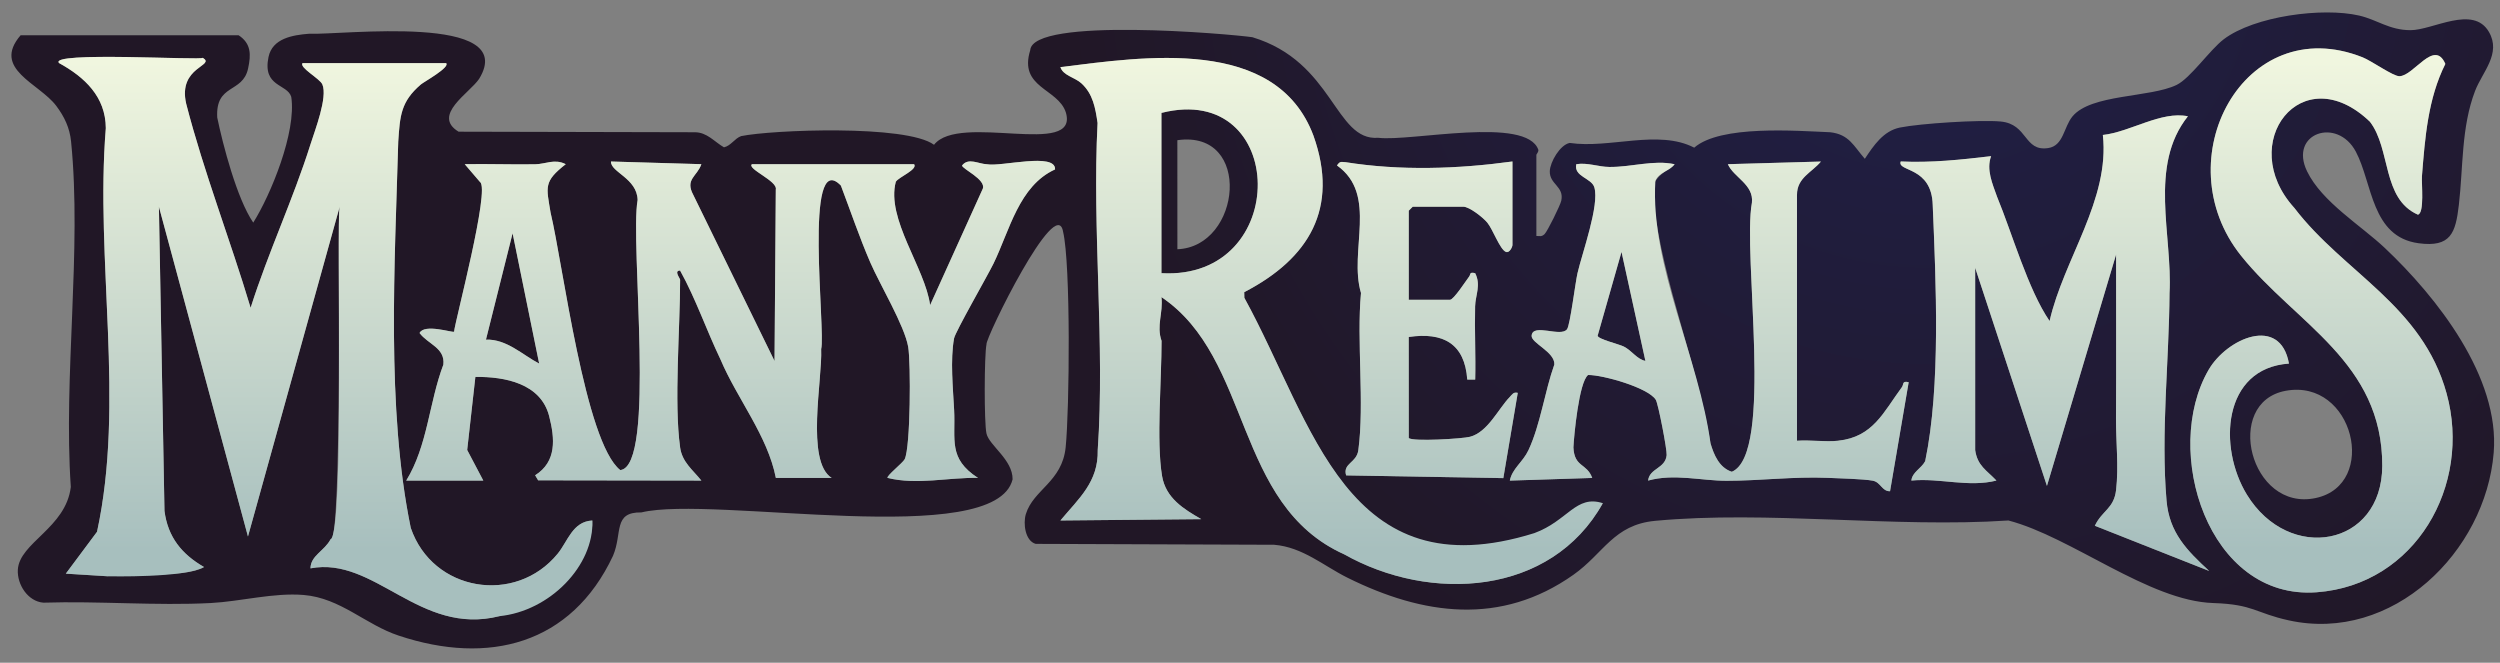
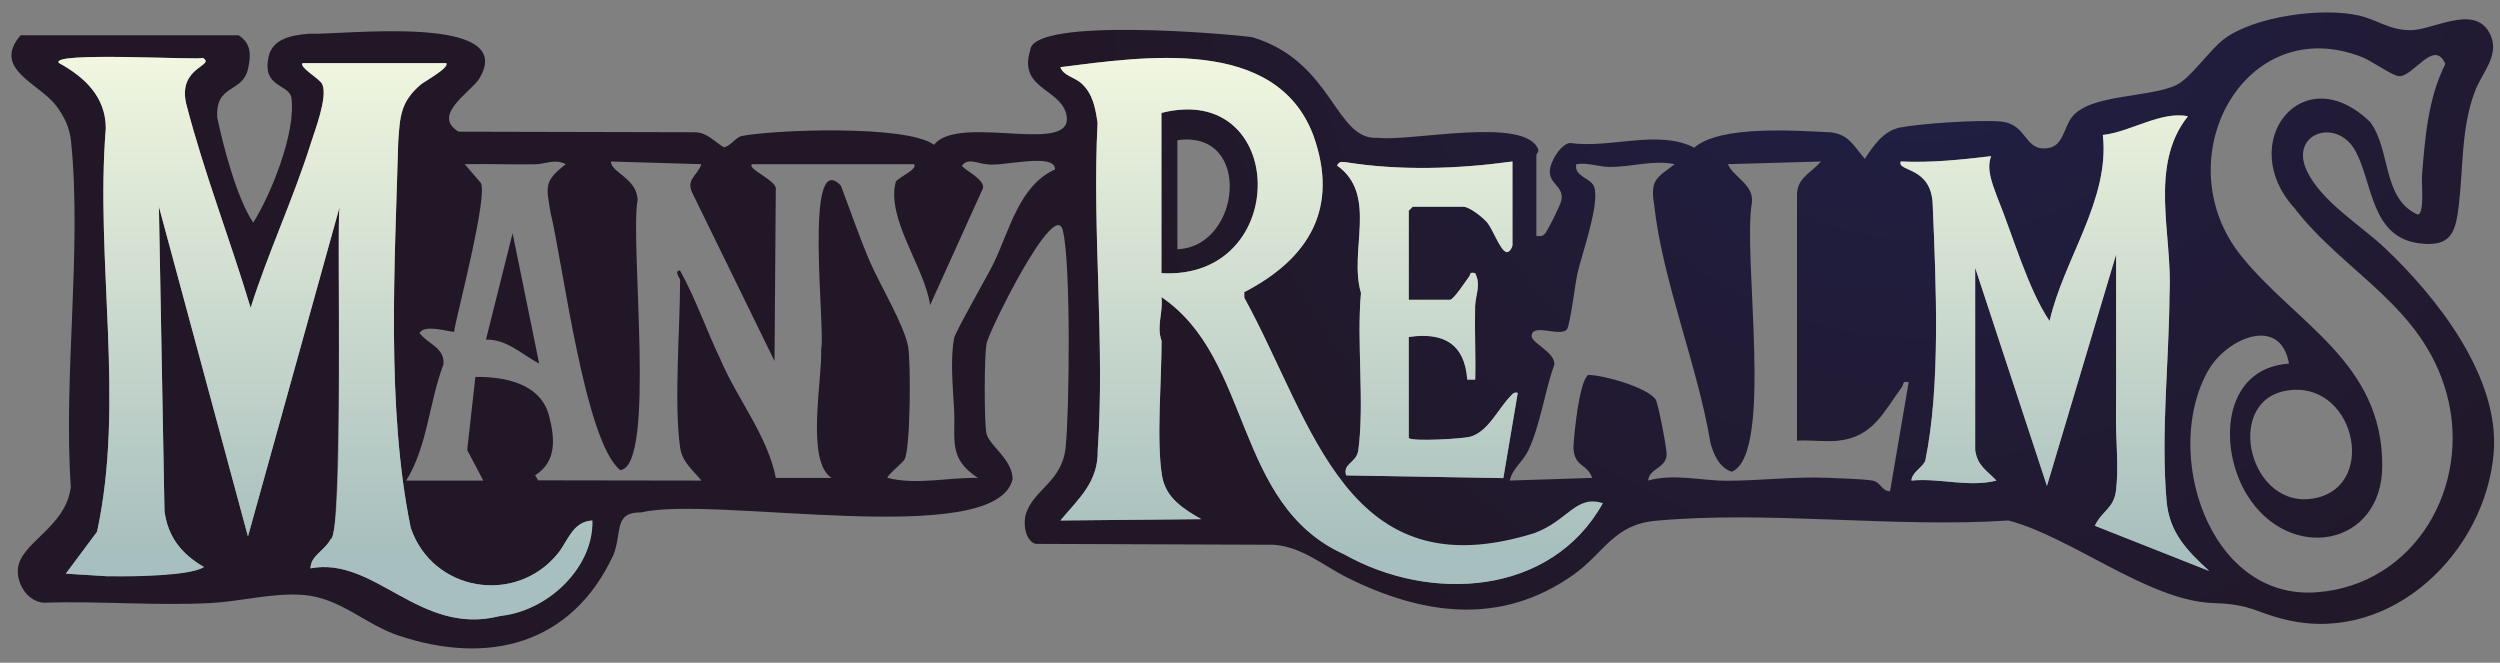
<svg xmlns="http://www.w3.org/2000/svg" xmlns:xlink="http://www.w3.org/1999/xlink" id="a" viewBox="0 0 1600 424.15">
  <rect x="0" y="0" width="1600" height="424.15" fill="#808080" stroke="none" />
  <defs>
    <style>.m{fill:url(#k);}.n{fill:url(#c);}.o{fill:url(#d);}.p{fill:url(#l);}.q{fill:url(#h);}.r{fill:url(#j);}.s{fill:url(#g);}.t{fill:url(#e);}.u{fill:url(#i);}.v{fill:url(#f);}.w{fill:url(#b);}</style>
    <radialGradient id="b" cx="1232.32" cy="-44.15" fx="1232.32" fy="-44.15" r="1107.97" gradientUnits="userSpaceOnUse">
      <stop offset="0" stop-color="#202049" />
      <stop offset=".5" stop-color="#211726" />
    </radialGradient>
    <radialGradient id="c" cx="1232.32" cy="-44.15" fx="1232.32" fy="-44.15" r="1107.97" xlink:href="#b" />
    <radialGradient id="d" cx="1232.32" cy="-44.15" fx="1232.32" fy="-44.15" r="1107.97" xlink:href="#b" />
    <radialGradient id="e" cx="1232.32" fx="1232.32" r="1107.97" xlink:href="#b" />
    <linearGradient id="f" x1="208.27" y1="352.42" x2="208.27" y2="39.28" gradientUnits="userSpaceOnUse">
      <stop offset="0" stop-color="#a7bfbe" />
      <stop offset=".45" stop-color="#c9d8cd" />
      <stop offset="1" stop-color="#f0f6df" />
    </linearGradient>
    <linearGradient id="g" x1="467.6" y1="352.42" x2="467.6" y2="39.28" xlink:href="#f" />
    <linearGradient id="h" x1="852.24" y1="352.42" x2="852.24" y2="39.28" xlink:href="#f" />
    <linearGradient id="i" x1="1485.77" y1="352.42" x2="1485.77" y2="39.28" xlink:href="#f" />
    <linearGradient id="j" x1="1315.08" y1="352.42" x2="1315.08" y2="39.28" xlink:href="#f" />
    <linearGradient id="k" x1="1093.92" y1="352.42" x2="1093.92" y2="39.28" xlink:href="#f" />
    <linearGradient id="l" x1="913.52" y1="352.42" x2="913.52" y2="39.28" xlink:href="#f" />
  </defs>
  <path class="w" d="M983.29,151.01c2.32.06,3.3.58,5.19-1.13,1.78-1.61,10.1-18.49,10.73-21.4,2.01-9.29-7.65-10.44-7.34-19,.21-5.79,6.54-16.82,12.74-18,25.55,3.78,56.75-8.86,79.69,3.02,16.78-14.62,65.25-10.78,87.06-9.86,12.12,1.38,14.93,8.76,22.13,16.99,5.53-8.33,11.8-17.85,22.5-20.01,12.98-2.62,51.29-5.07,64.38-3.86,17.61,1.62,14.79,19.35,30.43,17.01,9.92-1.48,9.88-13.31,15.56-20.23,11.86-14.43,49.6-11.96,66.63-20.17,8.84-4.26,21.33-22.54,30.27-29.29,19.55-14.77,63.14-20.54,86.6-15.12,11.59,2.68,19.26,9.32,32.82,9.35,14.32.03,40.16-16.4,50.26,1.17,8,13.91-4.22,25.52-8.9,37.74-8.89,23.23-7.55,48.76-10.38,73.01-2.09,17.87-5.15,27.2-25.72,24.45-30.4-4.06-29.46-38.32-40.17-58.56-11.92-22.52-43.06-11.86-31.24,12.54,9.48,19.58,34.43,34.58,49.71,49,33.48,31.6,73.67,82.71,69.73,131.04-5.18,63.53-64.85,121.89-131.12,107.34-21.49-4.72-22.47-10.25-48.34-11.09-41.29-1.33-90.71-42.27-131.12-52.84-72.88,4.86-154.27-6.55-226.15.23-26.58,2.51-32.82,20.79-52.27,34.53-46.46,32.82-96.21,25.87-144.56,1.88-15.2-7.54-28.72-19.62-46.98-21.1,0,0-152.6-.57-152.6-.57-6.77-1.95-8.11-13.1-6.29-19.04,4.85-15.79,23.21-20.6,25.48-42.75,2.46-24.07,3.3-117.04-1.64-137.96-4.23-24.94-49.7,68-49.02,71.98-1.46,7.06-1.56,50.32-.02,57.13,1.73,7.69,16.82,16.68,16.72,29.32-10.99,45.37-191.77,10.09-237.55,21.18-18.33-.3-12,13.21-18.18,27.77-26.71,56.91-79.85,70.21-137.14,51.09-21.18-6.96-37.16-24.04-60.78-26.01-19.25-1.61-40.53,4.16-59.47,5.15-35.09,1.83-71.87-1.38-107.14-.23-10.02-.77-16.91-11.69-16.39-21.05.97-17.39,30.77-26.73,33.91-53.01-4.85-70.65,7.15-151.59.17-221.05-.88-8.8-4.26-15.89-9.49-22.85C25.1,53.23-5.44,44.18,13.21,22.55h139.48c8.12,5.35,8.01,12.39,6.08,21.33-3.47,16.04-20.94,9.45-19.74,31.34,3.5,16.94,12.52,51.89,23.05,67.25,11.12-17.66,27.74-57.91,24.33-80.46-2.49-8.49-18.56-6.17-14.57-25.5,2.47-11.96,15.41-14.09,25.92-14.91,20.23.93,134.86-13.44,108.87,28.88-6.12,9.12-30.43,23.3-13.14,33.8l151.11.36c7.85-.05,12.56,6.06,18.74,9.65,4.47-1.01,6.82-5.69,10.97-7.18,19.55-4.03,105.74-7.52,123.47,5.55,16.14-20.68,93.17,8.61,84.34-20.78-5.09-15.45-30.3-15.56-22.78-39.73,1.43-21.57,128.64-10.34,142.22-8.33,52.08,15.76,52.63,66.5,80.46,64.37,21.04,2.57,95.14-14.11,102.55,7.78.07,1.55-1.29,2.67-1.29,3.13,0,0,0,51.91,0,51.91ZM1464.94,232.69c-5.55-31.19-39.7-16.14-51.39,3.94-30.15,51.82-.41,147.6,69.13,142.43,63.18-4.7,99.38-68.4,83.15-127.26-15.57-56.45-65.7-77.16-97.44-118.71-37.72-41.32,4.77-96.97,48.36-55.17,13.56,17.66,7.6,49.28,30.7,59.47,4.33-.9,2.23-20.02,2.6-24.66,1.96-24.48,3.81-49.55,14.97-71.82-7.06-16.35-20.24,7.84-29.44,7.87-4.07.01-17.77-9.82-23.53-12.1-75.89-30.08-127.05,65.59-77.71,127.07,34.95,43.54,90.51,67.94,90.3,134.48-.17,51.75-59.67,62.29-86.6,18.39-18.58-30.29-15.65-80.98,26.9-83.92ZM129.76,36.98c-.69,2-99.12-4.3-91.93,3.41,16.35,8.99,29.77,21.53,29.89,41.62-6.88,84.56,12.36,175.63-5.61,258.34,0,0-19.99,26.8-19.99,26.8l27.21,1.7-.8-3.46c14.52,1.85,50.13,4.6,62.04-2.48-14.26-8.22-23.16-19.16-25.31-35.92l-3.57-194.69,57,211.06,58.7-211.05c-1.35,4.08,1.77,217.15-5.83,212.84-3.83,7.44-12.75,10.37-12.86,18.61,41.03-7.92,69.88,43.44,120.82,30.62,0,0,61.05-26.13,59.57-61.24-12.67.65-15.63,13.22-22.16,21.22-26.95,33.01-80.11,24.36-94.04-16.5-15.81-76.59-10.18-169.58-8.02-247.24,1.12-16.54,1.59-25.53,14.49-36.57,1.84-1.57,19.05-11.09,16.12-13.64h-91.89c-2.09,2.97,11.11,9.88,12.72,13.64,3.5,8.19-4.76,29.35-7.59,38.3-11.13,35.26-27.16,69.37-38.33,104.66-13.05-43.61-29.88-86.61-41.25-130.65-5.44-24,19.23-24.04,10.62-29.35ZM982,342.19c-120.23,37.58-141.23-70.74-185.62-151.59l-.08-3.62c41.5-21.49,60.84-53.78,44.32-100.1-23.86-64.09-109.19-50.45-161.98-43.92,1.73,5.43,9.22,6.52,13.43,10.36,7.44,6.78,8.96,15.85,10.36,25.38-3.55,68.37,4.81,141.6.1,209.39.51,20.26-12.21,31.04-23.9,45.02l90.19-.85c-11.31-6.49-22.75-13.48-25.12-27.63-3.75-22.4-.27-62-.32-86.46-3.42-9.82,1.12-17.85-.06-28.02,58.34,39.37,46.02,132.76,117.01,164.65,54.95,30.99,132.36,26.65,165.49-32.76M1264.11,288.01v-116.58l45.93,139.56,44.25-148.06c-.04,34.89.15,69.82-.06,104.73-.09,14.71,1.79,30.87.07,45.88-1.38,12.02-8.92,13.1-13.61,22.96l73.18,28.93c-14.21-13.11-25.53-24.44-27.29-45.02-3.73-43.42,1.65-89.45,1.91-132.81,2.02-36.94-13.55-81.42,11.76-113.17-17.15-3.53-36.96,10.07-54.43,11.96,4.59,41.46-25.08,79.39-34.09,119.07-13.79-20.08-24-56.3-33.62-79.54-2.91-8.24-7.03-17.35-3.81-25.97-19.25,2.27-38.4,4.33-57.85,3.4-2.6,6.67,19.97,2.99,20.48,28.01,2.01,48.88,5.24,115.59-4.82,163.8-2.62,4.82-8.26,6.94-8.85,12.41,18.24-1.78,36.49,4.5,54.45,0-6.25-6.62-12.19-9.4-13.61-19.55ZM435.26,286.31c-4-28.35,0-76.53,0-107.22,0-.95-4.2-5.94-.02-5.94,10.08,18.16,16.83,38.1,25.79,56.76,10.72,25.35,30.24,48.97,35.5,75.98h35.74c-16.8-10.55-5.87-63.24-6.74-82.48,2.94-11.25-11.38-129.77,12.61-104.65,6.21,16.34,11.9,33.22,18.84,49.24,6.09,14.08,21.95,40.48,24.25,54.04,1.72,10.16,1.53,64.1-2.24,71.84-1.12,2.31-11.87,10.76-10.97,11.98,18.96,4.69,38.64-.39,57.86,0-19.18-12.44-14.27-24.21-15.25-43.45-.7-13.74-2.57-32.1-.04-45.85.77-4.19,21.38-39.97,25.26-47.92,10.28-21.09,16.23-49.71,39.37-60.21.21-11.19-34.42-1.53-43.46-3.3-5.57-.17-11.98-4.48-16.06.78.03,2.19,15.41,8.94,13.28,14.83l-33.72,74.53c-3.15-23.68-28.31-55.3-21.95-78.96,1.93-3.06,14.14-7.78,11.72-11.22h-103.8c-3.41,2.97,16.65,10.78,15.27,16.19l-.81,109.75-51.99-106.3c-5.45-10.08,2.49-11.8,5.17-19.66l-57.85-1.7c-.36,6.75,16.76,10.76,17.05,24.63-5.04,27.45,12.03,170.41-11.1,172.85-22.56-17.74-36.65-131.69-44.61-164.8-2.69-16.51-4.59-19.82,9.72-30.97-7.14-3.67-12.82-.06-19.5.05-15.04.25-30.14-.34-45.16-.06l9.81,11.44c6.57,4.17-15.96,88.94-16.63,95.78-.82.82-19.03-5.37-22.08.84,5.3,7.15,16.45,9.47,15.23,20.22-9.19,24.34-10.04,51.89-23.77,74.23h49.34s-10.32-19.6-10.32-19.6l5.24-46.75c18.85-.23,41.86,4.15,47.21,25.07,3.71,14.47,4.89,29.12-8.96,37.88l1.92,3.23,104.47.16c-5.52-6.92-12.27-11.71-13.62-21.26ZM967.97,103.35c-35.07,4.81-71.72,6.03-106.86.44-2.77-.09-3.46-.83-5.43,2.11,26.49,18.74,7.35,54.67,15.37,81.61-2.86,30.94,2.31,70.55-1.7,100.58-1.1,8.28-10.12,8.31-7.82,16.16l100.61,1.74,9.24-54.57c-2.86-.66-3.44.93-5.06,2.58-7.25,7.38-14.11,22.61-25.52,25.54-4.99,1.28-36.68,3.18-39.18.79l-.02-64.66c21.87-3.25,35.85,4.1,37.46,27.25h5.09c.38-15.59-.45-31.28-.06-46.88.18-7.18,3.89-13.56.05-21.2-3.91-.98-2.79.75-3.87,2.14-1.92,2.47-9.88,14.87-12.27,14.87h-26.38v-57.02l2.55-2.55h32.34c3.91,0,12.65,6.89,15.35,10.17,3.64,4.41,8.05,17.16,11.9,18.74,2.43,1,4.23-3.43,4.23-4.24v-53.61ZM1176.46,282.06c-8.34.88-17.89-.64-26.38,0V124.63c0-10.92,9.45-14.24,15.32-21.26l-59.56,1.69c3.6,8.37,16.68,12.98,15.39,24.58-6.16,33.33,14.31,160.78-12.86,172.27-8.02-2.61-11.44-10.77-13.62-18.14-8.04-48.96-30.83-104.25-36.1-152.8-2.76-16.38,2.05-17.25,13.12-25.89-13.44-2.92-27.47,1.88-41.77,1.75-7.06-.06-13.94-2.95-21.18-1.77-1.75,8,9.75,8.79,11.55,14.8,3.39,11.32-7.79,42.05-10.76,54.91-1.42,6.16-4.71,33.09-6.68,35.87-3.87,5.47-21.95-4.12-22.69,4.15-.42,4.75,14.99,10.42,14.54,18.45-6.14,17.18-8.87,38.35-16.55,54.8-3.59,7.69-10.39,11.72-11.95,19.52l52.74-1.7c-3.44-9.58-11.43-6.59-12.04-19.54.36-7.33,3.49-41.63,9.39-46.35,9.44-.12,38.51,8.11,43.33,15.87,1.6,2.57,7.27,32.11,6.96,35.41-.82,8.71-10.99,8.3-11.88,16.31,16.53-4.63,34.02.12,50.2.12,21.4,0,43.02-2.79,64.74-1.88,7.01.3,23.15.74,28.82,1.81,5.22.99,5.85,6.88,11.09,6.76l11.92-69.77c-4.41-1.02-2.97,1.3-4.38,3.21-11.76,15.93-18.39,31.86-40.71,34.22ZM1462.78,250.12c-40.04,7.42-22.77,77.58,19.28,68.62,40.43-8.62,24.32-76.71-19.28-68.62Z" />
  <path class="n" d="M345.06,232.68c-10.55-5.45-20.82-15.8-34.05-15.31l17.05-68.06,17,83.37Z" />
  <path class="o" d="M743.33,174.83v-102.57c80.99-20.48,83.36,107.29,0,102.57ZM753.53,159.52c41.05-1.61,48.2-76.69-.02-69.79l.02,69.79Z" />
-   <path class="t" d="M1053.06,230.99c-5.55-1.18-8.5-6.48-13.78-9.18-3.14-1.6-16.64-4.74-16.79-6.97l15.28-53.61,15.29,69.76Z" />
  <path class="v" d="M129.76,36.98c8.62,5.2-16.08,5.5-10.61,29.35,11.37,44.05,28.19,87.04,41.25,130.65,11.16-35.28,27.2-69.39,38.33-104.66,2.82-8.95,11.08-30.11,7.59-38.3-1.6-3.75-14.81-10.67-12.72-13.63h91.89c2.93,2.55-14.29,12.06-16.12,13.64-12.9,11.05-13.37,20.03-14.49,36.57-2.16,77.7-7.79,170.61,8.01,247.24,13.94,40.87,67.09,49.52,94.04,16.5,6.53-8,9.49-20.57,22.16-21.22,1.22,28.8-27.17,58.06-59.57,61.24-51.19,12.77-79.54-38.49-120.82-30.62.1-8.24,9.03-11.18,12.86-18.61,9.17-4.15,3.41-202.54,5.84-212.84l-58.7,211.05-57-211.06,3.57,194.69c2.16,16.76,11.05,27.7,25.31,35.92-11.96,7.08-61.25,5.94-61.25,5.94l-27.21-1.7,19.98-26.8c17.97-82.69-1.26-173.78,5.62-258.34-.12-20.09-13.54-32.62-29.89-41.61-7.58-7.65,92.49-1.58,91.93-3.41Z" />
-   <path class="s" d="M435.26,286.31c1.35,9.55,8.09,14.34,13.62,21.26l-104.47-.16-1.92-3.23c13.86-8.75,12.67-23.41,8.96-37.88-5.36-20.92-28.36-25.3-47.21-25.07l-5.24,46.75,10.32,19.6h-49.34c13.73-22.34,14.58-49.89,23.77-74.23,1.22-10.74-9.93-13.06-15.23-20.22,3.05-6.21,21.26-.02,22.08-.84.72-7.2,23.18-91.3,16.63-95.78l-9.81-11.44c15.02-.28,30.12.32,45.16.06,6.68-.11,12.36-3.72,19.5-.05-14.31,11.14-12.41,14.46-9.71,30.97,7.93,33.02,22.05,147.06,44.6,164.81,23.11-2.23,6.08-145.66,11.11-172.86-.34-13.95-17.34-17.77-17.05-24.63l57.85,1.7c-2.69,7.85-10.63,9.58-5.17,19.66l51.99,106.3.81-109.75c1.37-5.41-18.68-13.22-15.27-16.2h103.8c2.43,3.46-9.79,8.18-11.71,11.23-6.34,23.73,18.78,55.21,21.95,78.96l33.72-74.53c2.13-5.88-13.25-12.64-13.28-14.83,4.09-5.26,10.49-.95,16.06-.78,8.72,1.7,44.13-7.78,43.46,3.3-23.15,10.51-29.09,39.12-39.37,60.21-3.88,7.96-24.49,43.73-25.26,47.92-2.53,13.75-.66,32.11.04,45.85.98,19.24-3.93,31.01,15.25,43.45-19.22-.39-38.9,4.68-57.86,0-.9-1.22,9.85-9.68,10.97-11.98,3.76-7.74,3.96-61.68,2.24-71.84-2.3-13.56-18.15-39.96-24.25-54.04-6.94-16.03-12.63-32.9-18.83-49.24-24.12-24.75-9.6,93.27-12.61,104.65.88,19.28-10.06,71.86,6.74,82.48h-35.74c-5.26-27.01-24.77-50.63-35.49-75.98-8.97-18.66-15.72-38.59-25.8-56.76-4.18,0,.02,5,.02,5.94,0,30.7-4,78.87,0,107.22ZM345.06,232.68l-17-83.37-17.05,68.06c13.24-.48,23.49,9.86,34.05,15.31Z" />
  <path class="q" d="M796.31,186.97l.08,3.62c44.4,80.91,65.41,188.16,185.62,150.59,21.5-7.93,26.54-24.72,43.82-19.14-33.17,59.41-110.51,63.74-165.49,32.76-70.99-31.91-58.65-125.27-117-164.65,1.19,10.18-3.36,18.19.07,28.02.05,24.46-3.43,64.06.32,86.46,2.37,14.14,13.8,21.14,25.12,27.63l-90.19.85c11.92-14.29,24.32-24.64,23.89-45.02,4.7-67.79-3.65-141.02-.1-209.39-1.4-9.53-2.92-18.6-10.36-25.38-4.21-3.84-11.7-4.94-13.43-10.36,52.83-6.54,138.07-20.17,161.98,43.92,16.46,46.39-2.75,78.54-44.32,100.1ZM743.33,174.83c83.39,4.7,80.97-123.06-.01-102.57v102.57Z" />
-   <path class="u" d="M1464.94,232.69c-42.54,2.94-45.47,53.63-26.9,83.92,26.92,43.9,86.43,33.36,86.6-18.39.21-66.54-55.35-90.95-90.3-134.48-49.34-61.47,1.82-157.14,77.71-127.07,5.77,2.29,19.47,12.11,23.53,12.1,9.2-.02,22.39-24.22,29.44-7.87-11.17,22.28-13.02,47.35-14.97,71.82-.37,4.63,1.73,23.76-2.6,24.66-23.09-10.19-17.14-41.81-30.7-59.47-43.56-41.73-86.1,13.73-48.36,55.17,31.73,41.55,81.87,62.26,97.43,118.71,16.23,58.86-19.97,122.56-83.15,127.26-69.54,5.17-99.27-90.61-69.13-142.43,11.68-20.08,45.83-35.12,51.39-3.94Z" />
  <path class="r" d="M1264.11,288.01c1.42,10.15,7.36,12.94,13.61,19.55-17.96,4.51-36.21-1.77-54.45,0,.6-5.47,6.24-7.59,8.85-12.41,10.07-48.18,6.84-114.96,4.83-163.8-.6-25.17-22.97-21.18-20.49-28.01,19.46.93,38.61-1.13,57.85-3.4-3.22,8.61.9,17.73,3.81,25.97,9.62,23.25,19.83,59.45,33.62,79.54,9.01-39.68,38.68-77.61,34.09-119.07,17.48-1.89,37.28-15.49,54.43-11.96-25.32,31.74-9.74,76.23-11.76,113.17-.25,43.35-5.63,89.39-1.91,132.81,1.77,20.58,13.08,31.91,27.29,45.02l-73.18-28.93c4.69-9.86,12.24-10.94,13.61-22.96,1.72-15.01-.16-31.17-.07-45.88.21-34.91.01-69.84.06-104.73l-44.25,148.06-45.93-139.56v116.58Z" />
-   <path class="m" d="M1176.46,282.06c22.32-2.36,28.95-18.3,40.71-34.22,1.41-1.91-.02-4.23,4.38-3.21l-11.92,69.77c-5.24.12-5.87-5.77-11.09-6.76-5.68-1.07-21.81-1.52-28.82-1.81-21.72-.91-43.35,1.88-64.74,1.88-16.18,0-33.67-4.75-50.2-.12.89-8.01,11.05-7.61,11.88-16.31.31-3.3-5.36-32.84-6.96-35.41-4.81-7.75-33.89-15.99-43.33-15.86-5.87,4.56-9.04,39.09-9.39,46.35.61,12.94,8.6,9.95,12.04,19.54l-52.74,1.7c1.56-7.8,8.36-11.83,11.95-19.52,7.68-16.45,10.42-37.63,16.55-54.8.45-8.04-14.96-13.7-14.54-18.45.74-8.27,18.82,1.31,22.69-4.15,1.97-2.78,5.25-29.71,6.68-35.87,2.97-12.86,14.15-43.59,10.76-54.91-1.8-6.02-13.3-6.8-11.55-14.8,7.23-1.18,14.12,1.71,21.18,1.77,14.3.12,28.33-4.67,41.77-1.75-3,4.39-9.85,4.88-12.33,10.61-3.35,54.24,28.08,113.69,35.3,168.08,2.18,7.37,5.6,15.54,13.62,18.14,27.13-11.23,6.72-139.19,12.87-172.27,1.27-11.6-11.79-16.2-15.4-24.59l59.56-1.69c-5.86,7.02-15.32,10.34-15.32,21.26v157.43c8.49-.64,18.04.88,26.38,0ZM1053.06,230.99l-15.29-69.76-15.28,53.61c.15,2.22,13.65,5.36,16.79,6.97,5.28,2.7,8.23,8,13.78,9.18Z" />
  <path class="p" d="M967.97,103.35v53.61c0,.81-1.8,5.24-4.23,4.24-3.85-1.59-8.26-14.34-11.9-18.74-2.71-3.28-11.44-10.17-15.35-10.17h-32.34l-2.55,2.55v57.02h26.38c2.4,0,10.35-12.4,12.27-14.87,1.08-1.39-.04-3.12,3.87-2.14,3.85,7.64.13,14.02-.05,21.2-.39,15.6.44,31.3.06,46.88h-5.09c-1.6-23.14-15.59-30.5-37.46-27.25l.02,64.66c2.5,2.4,34.19.49,39.18-.79,11.4-2.93,18.27-18.16,25.52-25.54,1.62-1.65,2.2-3.24,5.06-2.58l-9.24,54.57-100.61-1.74c-2.29-7.84,6.72-7.88,7.82-16.16,4.01-30.03-1.17-69.65,1.69-100.59-8.01-26.95,11.13-62.87-15.36-81.61,1.97-2.94,2.66-2.21,5.43-2.11,35.14,5.59,71.79,4.37,106.86-.44Z" />
</svg>